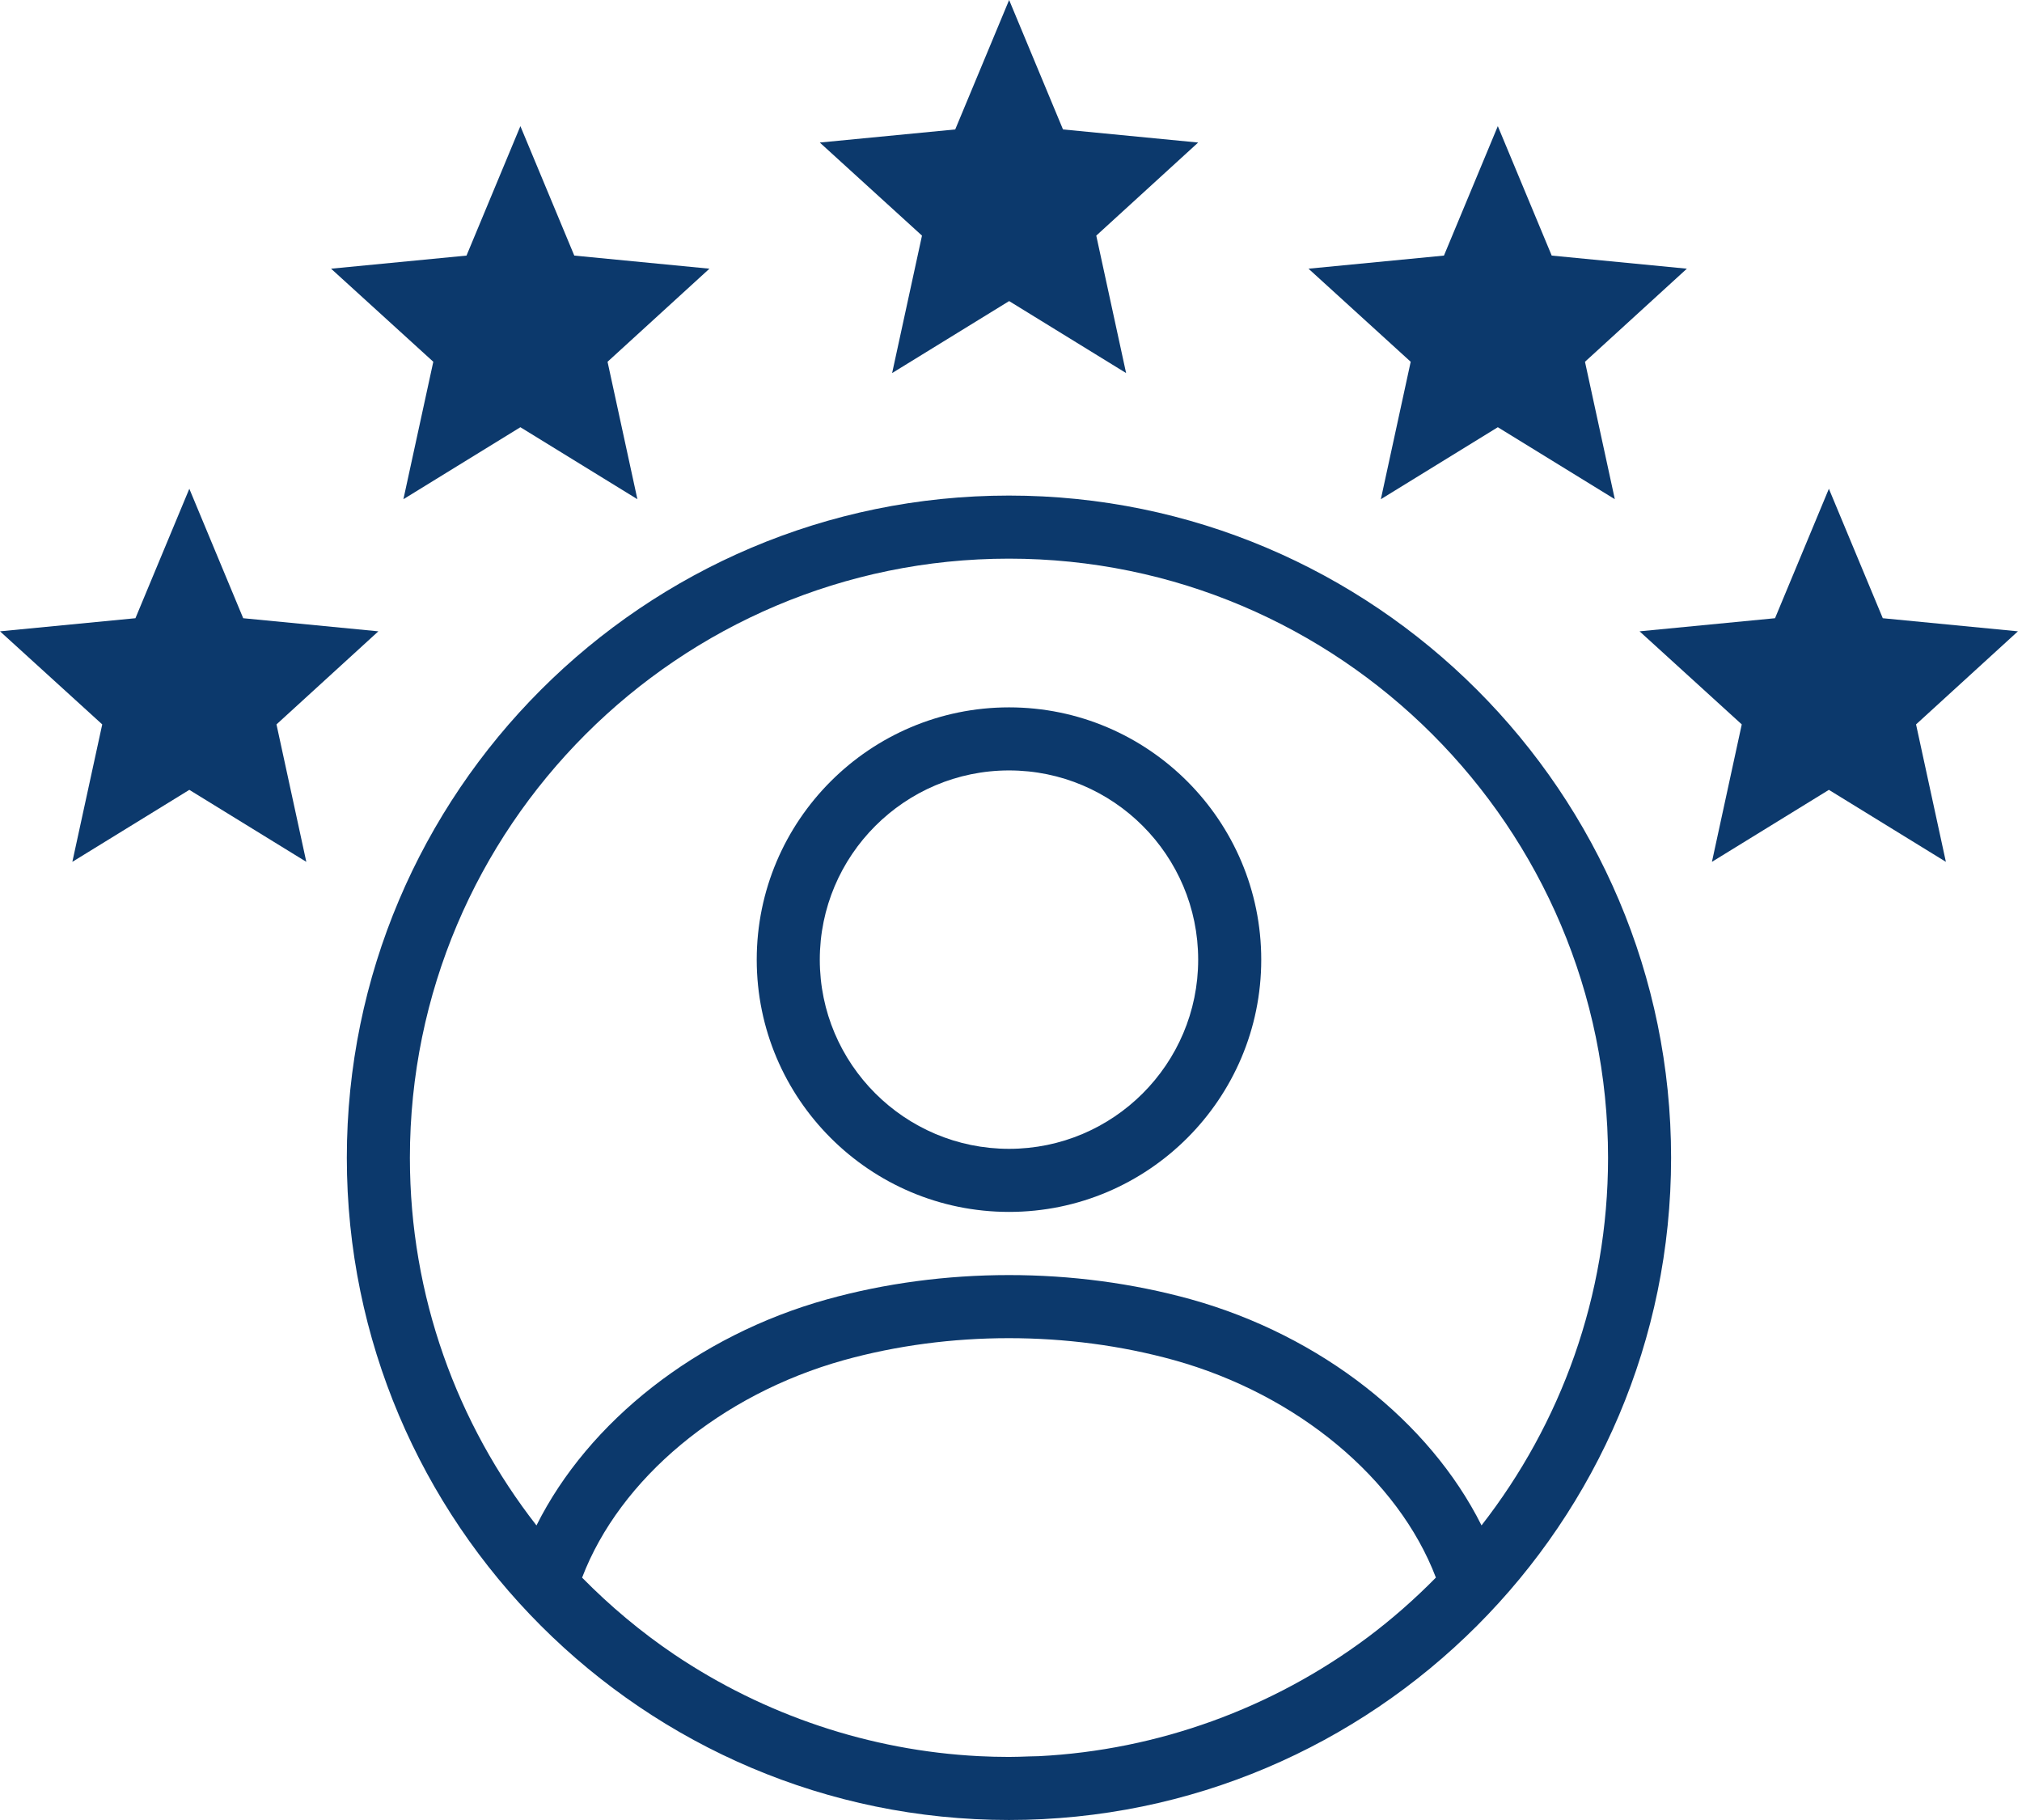
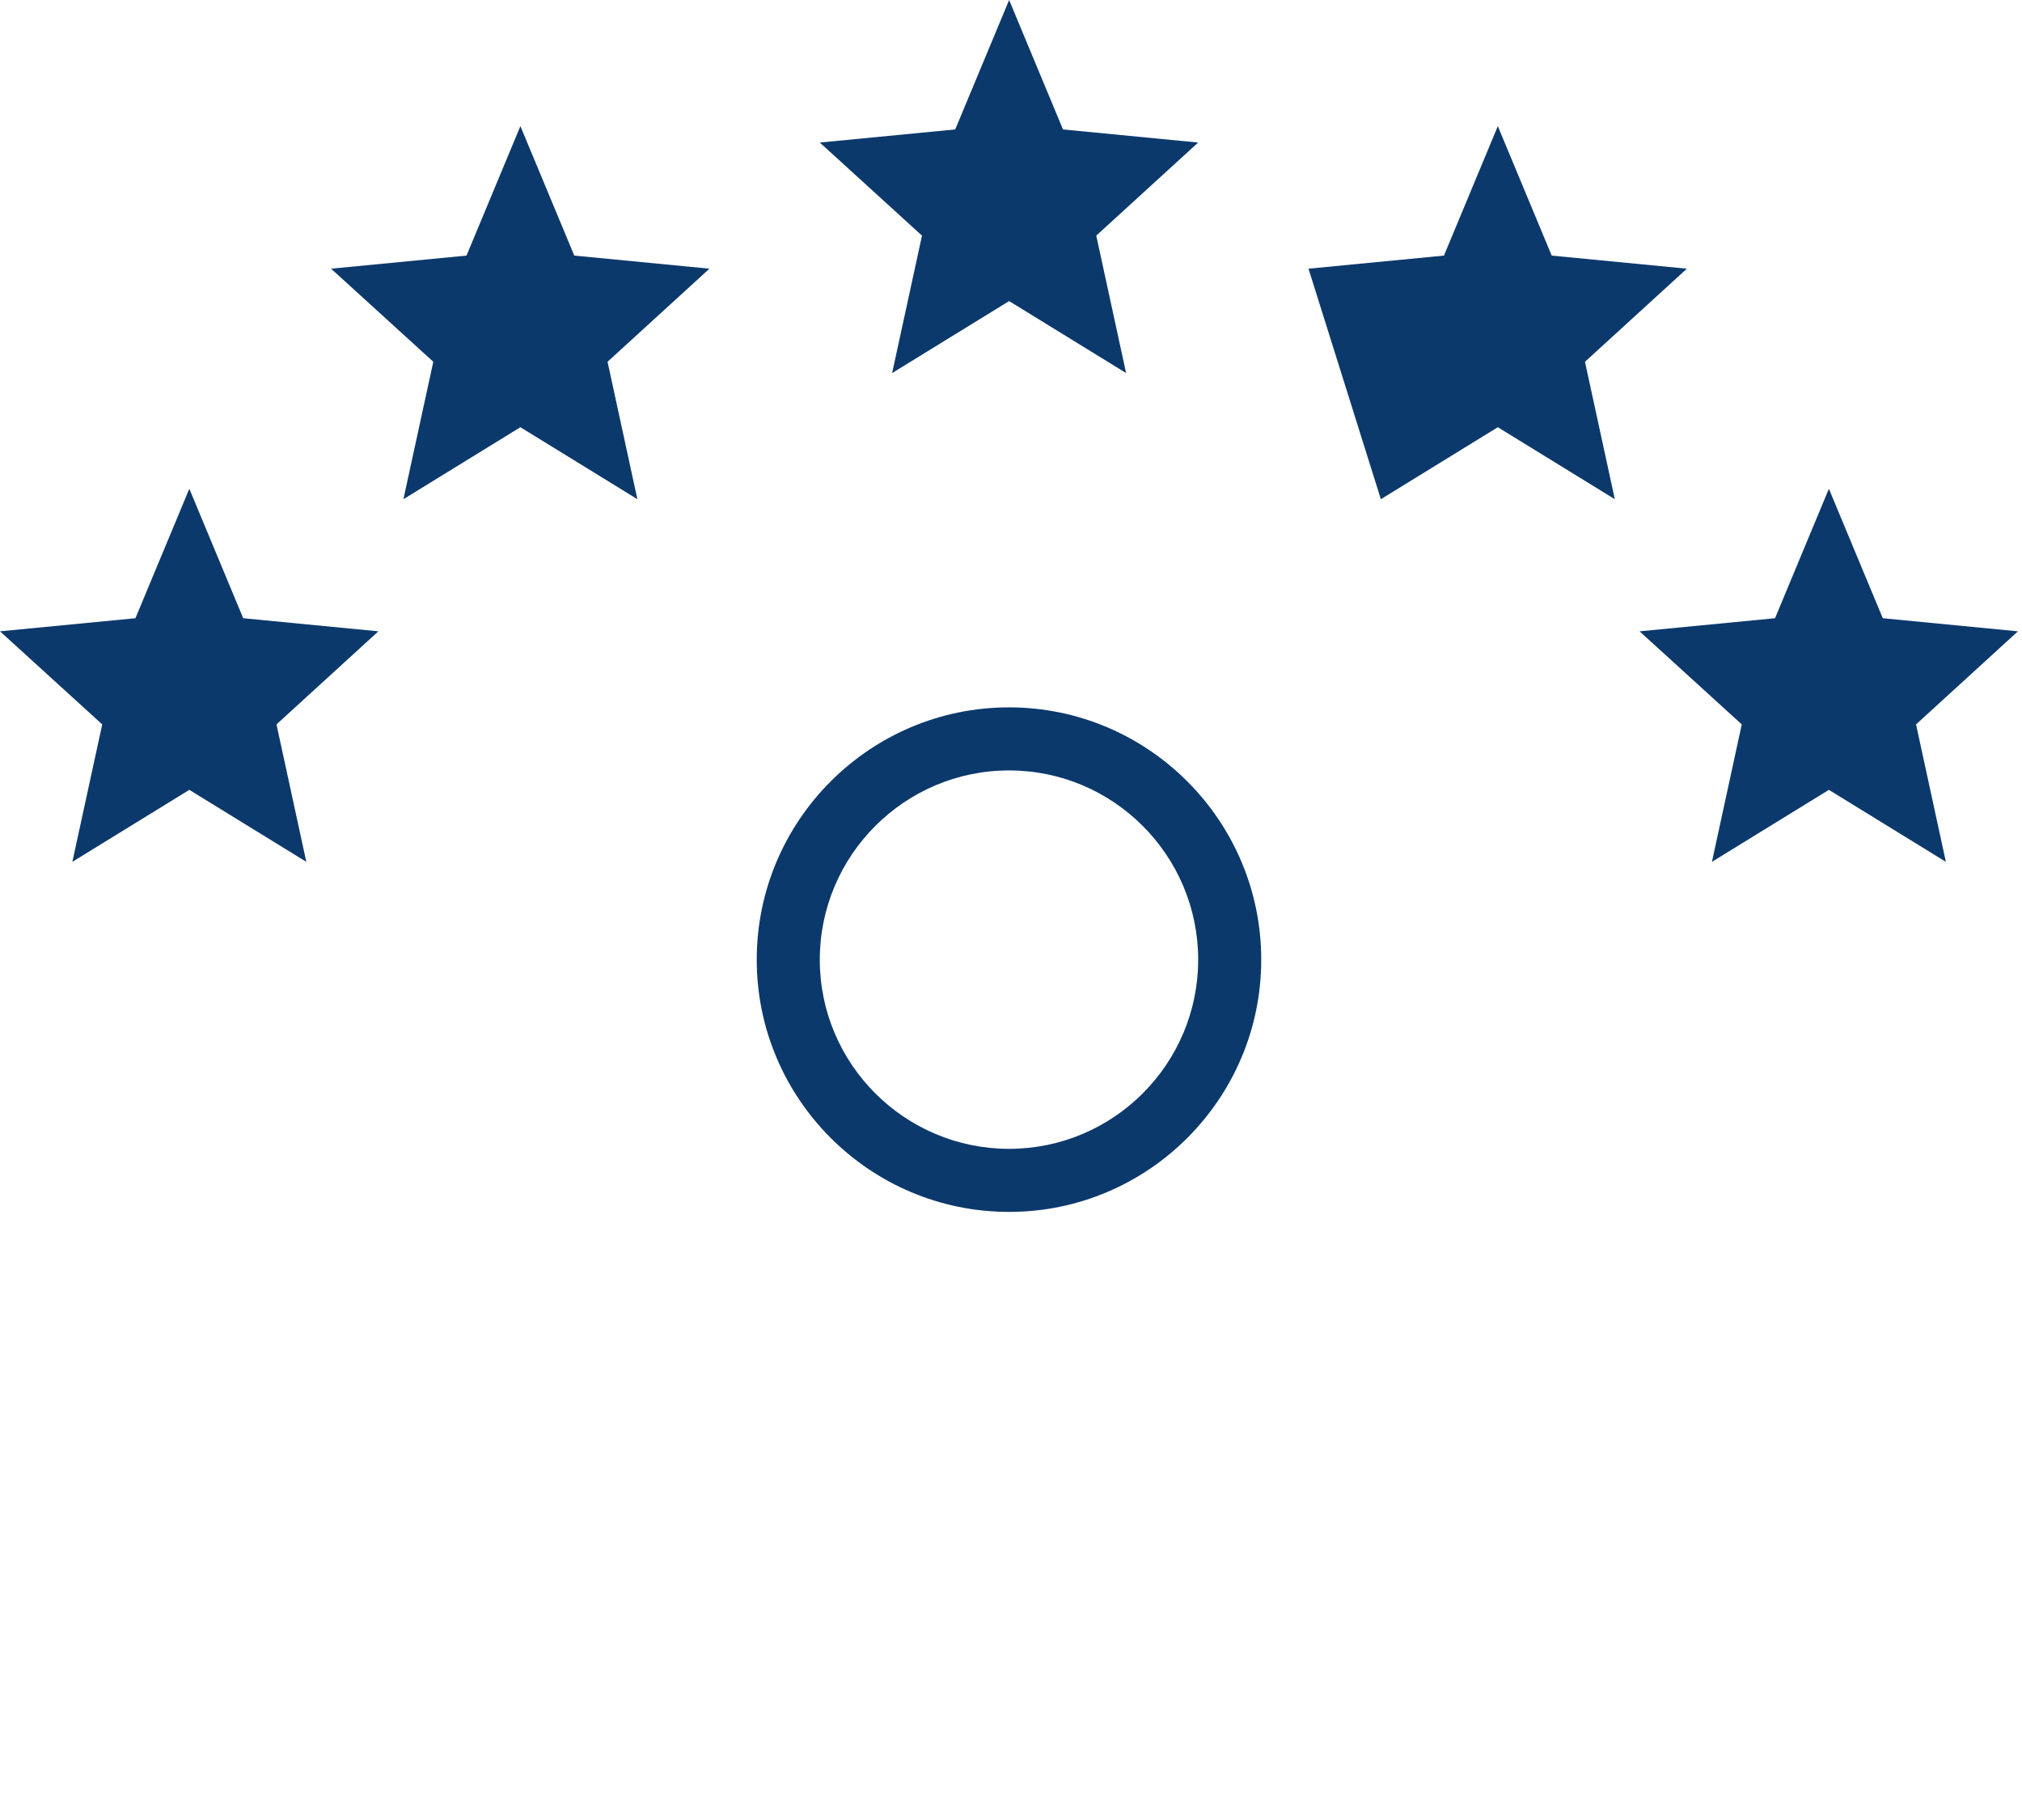
<svg xmlns="http://www.w3.org/2000/svg" width="240" height="216" viewBox="0 0 240 216" fill="none">
  <g clip-path="url(#clip0_4062_1375)">
    <path d="M105.891 44.275L119.778 35.733L133.662 44.275L130.12 27.964L142.214 16.917L126.172 15.362L119.778 0L113.38 15.362L97.305 16.917L109.435 27.964L105.891 44.275Z" fill="#0C396C" />
-     <path d="M163.9 59.246L177.783 50.703L191.67 59.246L188.128 42.935L200.222 31.888L184.179 30.333L177.783 14.97L171.389 30.333L155.312 31.888L167.442 42.935L163.9 59.246Z" fill="#0C396C" />
+     <path d="M163.9 59.246L177.783 50.703L191.67 59.246L188.128 42.935L200.222 31.888L184.179 30.333L177.783 14.97L171.389 30.333L155.312 31.888L163.9 59.246Z" fill="#0C396C" />
    <path d="M239.517 74.926L223.476 73.371L217.079 58.008L210.686 73.371L194.607 74.926L206.737 85.973L203.197 102.284L217.079 93.741L230.965 102.284L227.424 85.973L239.517 74.926Z" fill="#0C396C" />
    <path d="M47.883 59.246L61.767 50.703L75.654 59.246L72.112 42.935L84.206 31.888L68.164 30.333L61.767 14.97L55.372 30.333L39.297 31.888L51.43 42.935L47.883 59.246Z" fill="#0C396C" />
    <path d="M44.91 74.926L28.867 73.371L22.472 58.008L16.075 73.371L0 74.926L12.135 85.973L8.588 102.284L22.472 93.741L36.357 102.284L32.817 85.973L44.91 74.926Z" fill="#0C396C" />
    <path d="M119.769 83.951C103.254 83.951 89.82 97.387 89.82 113.898C89.82 130.41 103.256 143.831 119.769 143.831C136.282 143.831 149.702 130.404 149.702 113.898C149.702 97.393 136.274 83.951 119.769 83.951ZM119.769 136.345C107.383 136.345 97.305 126.277 97.305 113.898C97.305 101.52 107.381 91.436 119.769 91.436C132.156 91.436 142.216 101.512 142.216 113.898C142.216 126.284 132.147 136.345 119.769 136.345Z" fill="#0C396C" />
-     <path d="M119.758 58.815C76.422 58.815 41.166 94.071 41.166 137.407C41.166 180.743 76.422 215.998 119.758 215.998C163.093 215.998 198.349 180.743 198.349 137.407C198.349 94.071 163.093 58.815 119.758 58.815ZM162.317 194.335C151.05 202.745 137.442 207.709 123.306 208.425C122.919 208.443 122.524 208.442 122.134 208.454C121.339 208.483 120.548 208.514 119.755 208.514C118.559 208.514 117.368 208.483 116.187 208.423C103.224 207.763 90.703 203.538 80.023 196.35C76.079 193.683 72.421 190.62 69.092 187.235C73.569 175.502 85.514 165.504 100.168 161.421C112.677 157.95 126.785 157.945 139.34 161.418C154.003 165.501 165.957 175.497 170.433 187.229C167.909 189.795 165.201 192.174 162.317 194.337V194.335ZM175.847 181.033C169.675 168.698 156.788 158.505 141.341 154.202C127.477 150.365 111.98 150.371 98.164 154.21C82.726 158.507 69.843 168.701 63.676 181.04C54.273 168.985 48.652 153.846 48.652 137.408C48.652 98.201 80.55 66.301 119.759 66.301C158.968 66.301 190.866 98.201 190.866 137.408C190.866 153.841 185.247 168.98 175.85 181.033H175.847Z" fill="#0C396C" />
  </g>
  <defs>
    <clipPath id="clip0_4062_1375">
      <rect width="239.518" height="216" fill="white" />
    </clipPath>
  </defs>
</svg>